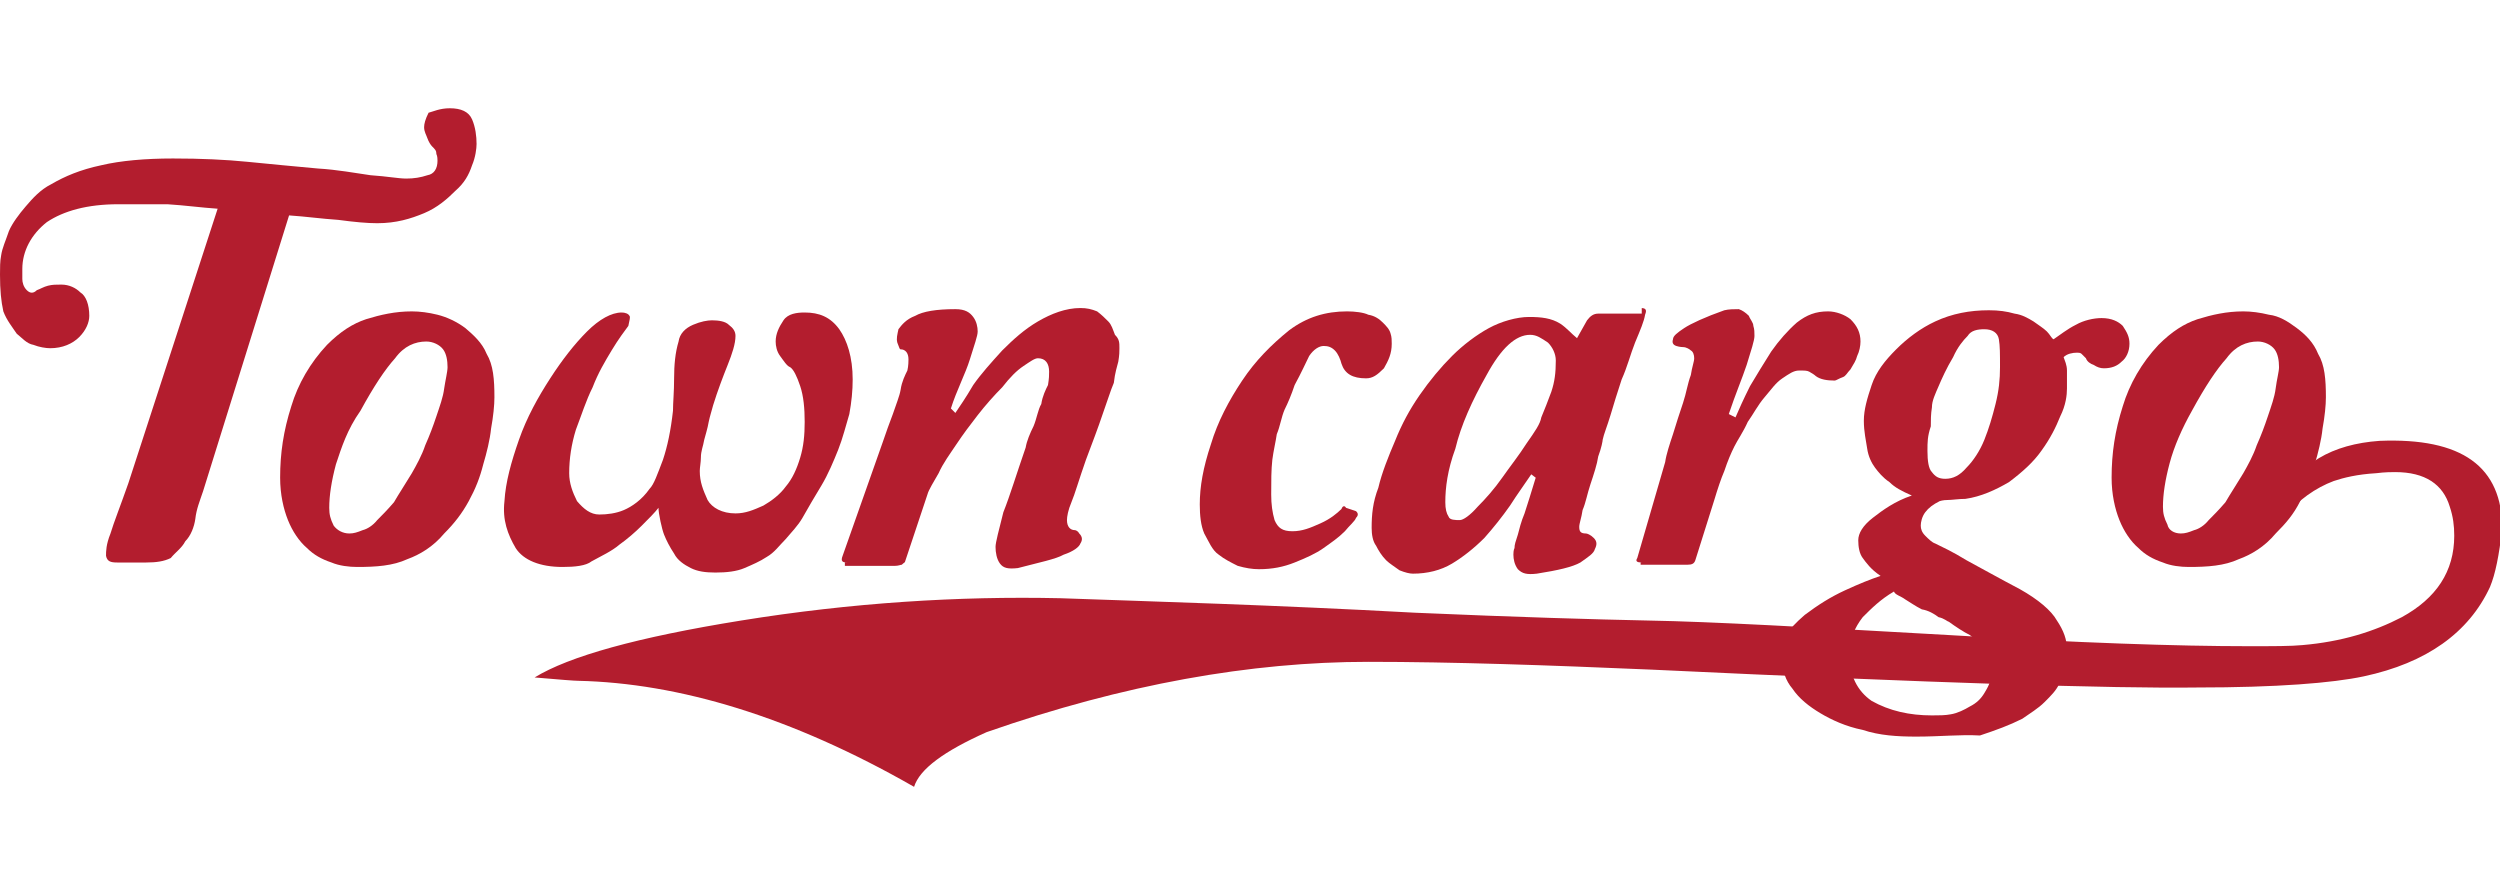
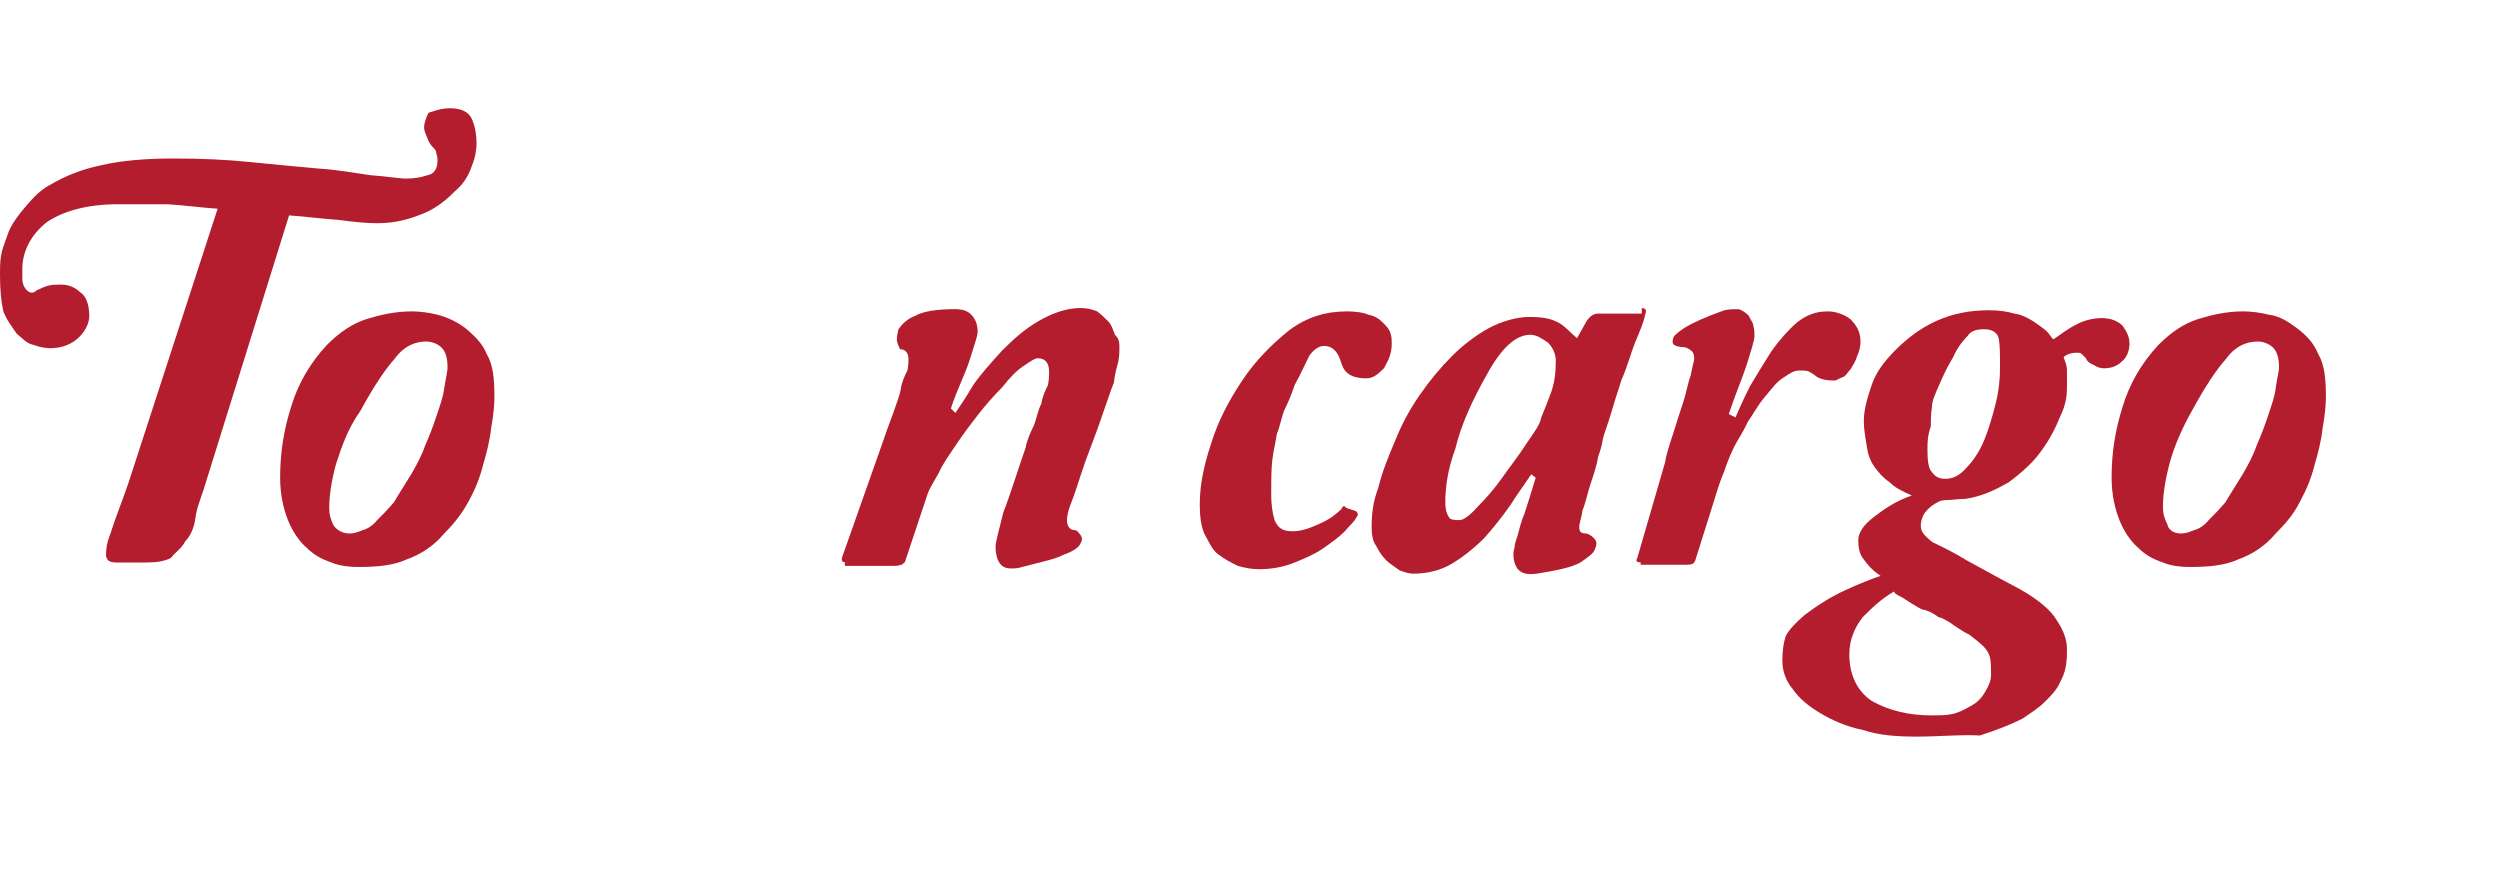
<svg xmlns="http://www.w3.org/2000/svg" version="1.1" id="レイヤー_1" x="0px" y="0px" width="224px" height="80px" viewBox="0 0 224 80" style="enable-background:new 0 0 224 80;" xml:space="preserve">
  <style type="text/css">
	.st0{fill:#B31D2E;}
</style>
  <g id="XMLID_17_">
    <path id="XMLID_41_" class="st0" d="M18.2,44c-0.3,0.9-0.6,1.6-0.7,2.5c-0.1,0.7-0.4,1.5-0.9,2c-0.3,0.6-0.9,1-1.3,1.5   c-0.6,0.3-1.3,0.4-2.2,0.4c-1.2,0-2,0-2.6,0c-0.6,0-0.9-0.1-1-0.6c0-0.4,0-1,0.4-2c0.3-1,0.9-2.5,1.6-4.5l8-24.6   c-1.5-0.1-2.9-0.3-4.5-0.4c-1.9,0-3.2,0-4.4,0c-2.8,0-4.9,0.6-6.4,1.6C2.8,21,2,22.5,2,24.1c0,0.3,0,0.6,0,0.9s0.1,0.7,0.4,1   c0.3,0.3,0.6,0.3,0.9,0c0.3-0.1,0.6-0.3,1-0.4c0.4-0.1,0.7-0.1,1.2-0.1c0.7,0,1.3,0.3,1.7,0.7C7.7,26.5,8,27.3,8,28.3   c0,0.6-0.3,1.3-0.9,1.9c-0.6,0.6-1.5,1-2.6,1c-0.4,0-1-0.1-1.5-0.3c-0.6-0.1-1-0.6-1.5-1c-0.4-0.6-0.9-1.2-1.2-2   C0.1,27,0,26,0,24.6c0-0.6,0-1.2,0.1-1.7c0.1-0.7,0.4-1.3,0.7-2.2c0.3-0.7,0.9-1.5,1.5-2.2c0.6-0.7,1.3-1.5,2.3-2   c1.2-0.7,2.6-1.3,4.5-1.7c1.7-0.4,3.9-0.6,6.4-0.6s4.7,0.1,6.7,0.3s4.1,0.4,6.3,0.6c1.7,0.1,3.3,0.4,4.7,0.6   c1.5,0.1,2.5,0.3,3.2,0.3c0.7,0,1.3-0.1,1.9-0.3c0.6-0.1,0.9-0.6,0.9-1.3c0-0.1,0-0.4-0.1-0.6c0-0.3-0.1-0.4-0.4-0.7   c-0.1-0.1-0.3-0.4-0.4-0.7c-0.1-0.3-0.3-0.6-0.3-1c0-0.3,0.1-0.7,0.4-1.3c0.4-0.1,1-0.4,1.9-0.4c1,0,1.7,0.3,2,1   c0.3,0.7,0.4,1.5,0.4,2.2c0,0.4-0.1,1.2-0.4,1.9c-0.3,0.9-0.7,1.6-1.5,2.3c-0.7,0.7-1.6,1.5-2.8,2s-2.5,0.9-4.2,0.9   c-0.9,0-2-0.1-3.5-0.3c-1.5-0.1-2.9-0.3-4.4-0.4L18.2,44z" />
    <path id="XMLID_38_" class="st0" d="M32,50.8c-0.7,0-1.6-0.1-2.3-0.4c-0.9-0.3-1.6-0.7-2.2-1.3c-0.7-0.6-1.3-1.5-1.7-2.5   c-0.4-1-0.7-2.3-0.7-3.8c0-2.2,0.3-4.2,1-6.4c0.6-2,1.7-3.9,3.2-5.5c1.2-1.2,2.3-1.9,3.5-2.3c1.3-0.4,2.6-0.7,4.1-0.7   c0.7,0,1.5,0.1,2.3,0.3s1.7,0.6,2.5,1.2c0.7,0.6,1.5,1.3,1.9,2.3c0.6,1,0.7,2.3,0.7,3.9c0,0.7-0.1,1.7-0.3,2.8   c-0.1,1-0.4,2.2-0.7,3.2c-0.3,1.2-0.7,2.2-1.3,3.3s-1.3,2-2.2,2.9c-1,1.2-2.2,1.9-3.3,2.3C35.2,50.7,33.7,50.8,32,50.8z M31.3,47.8   c0.4,0,0.7-0.1,1.2-0.3c0.4-0.1,0.9-0.4,1.3-0.9c0.4-0.4,0.9-0.9,1.5-1.6c0.4-0.7,1-1.6,1.6-2.6c0.4-0.7,0.9-1.6,1.2-2.5   c0.4-0.9,0.7-1.7,1-2.6s0.6-1.7,0.7-2.5c0.1-0.7,0.3-1.5,0.3-1.9c0-0.6-0.1-1.2-0.4-1.6c-0.3-0.4-0.9-0.7-1.5-0.7   c-1,0-2,0.4-2.8,1.5c-0.9,1-1.9,2.5-3.1,4.7c-1.2,1.7-1.7,3.3-2.2,4.8c-0.4,1.5-0.6,2.8-0.6,3.9c0,0.6,0.1,1,0.4,1.6   C30.2,47.5,30.7,47.8,31.3,47.8z" />
-     <path id="XMLID_36_" class="st0" d="M50.4,50.8c-2,0-3.5-0.6-4.2-1.7c-0.7-1.2-1.2-2.5-1-4.2c0.1-1.7,0.6-3.5,1.3-5.5   s1.7-3.8,2.8-5.5s2.2-3.1,3.3-4.2s2.2-1.7,3.1-1.7c0.3,0,0.6,0.1,0.7,0.3c0.1,0.1,0,0.4-0.1,0.9c-0.3,0.4-0.9,1.2-1.5,2.2   c-0.6,1-1.2,2-1.7,3.3c-0.6,1.2-1,2.5-1.5,3.8c-0.4,1.3-0.6,2.6-0.6,3.9c0,0.9,0.3,1.7,0.7,2.5c0.6,0.7,1.2,1.2,2,1.2   c0.7,0,1.5-0.1,2.2-0.4c0.7-0.3,1.6-0.9,2.3-1.9c0.4-0.4,0.7-1.3,1.2-2.6c0.4-1.2,0.7-2.6,0.9-4.4c0-0.7,0.1-1.7,0.1-2.9   c0-1.2,0.1-2.3,0.4-3.3c0.1-0.7,0.6-1.2,1.3-1.5c0.7-0.3,1.3-0.4,1.7-0.4c0.6,0,1.2,0.1,1.5,0.4c0.4,0.3,0.6,0.6,0.6,1   c0,0.7-0.3,1.6-0.7,2.6c-0.4,1-0.9,2.3-1.3,3.6c-0.1,0.4-0.3,1-0.4,1.5c-0.1,0.6-0.3,1.2-0.4,1.6c-0.1,0.6-0.3,1-0.3,1.6   c0,0.4-0.1,0.9-0.1,1.2c0,1,0.3,1.7,0.7,2.6c0.4,0.7,1.3,1.2,2.5,1.2c0.9,0,1.6-0.3,2.5-0.7c0.7-0.4,1.5-1,2-1.7   c0.6-0.7,1-1.6,1.3-2.6c0.3-1,0.4-2,0.4-3.2c0-1.2-0.1-2.3-0.4-3.2c-0.3-0.9-0.6-1.5-0.9-1.7c-0.3-0.1-0.6-0.6-0.9-1   c-0.3-0.4-0.4-0.9-0.4-1.3c0-0.7,0.3-1.3,0.7-1.9c0.4-0.6,1.2-0.7,1.9-0.7c1.3,0,2.3,0.4,3.1,1.5c0.7,1,1.2,2.5,1.2,4.5   c0,1-0.1,2-0.3,3.1c-0.3,1-0.6,2.2-1,3.2c-0.4,1-0.9,2.2-1.5,3.2c-0.6,1-1.2,2-1.7,2.9c-0.4,0.7-1,1.3-1.5,1.9   c-0.6,0.6-1,1.2-1.7,1.6c-0.6,0.4-1.3,0.7-2,1c-0.7,0.3-1.6,0.4-2.6,0.4c-0.9,0-1.6-0.1-2.2-0.4c-0.6-0.3-1.2-0.7-1.5-1.3   c-0.4-0.6-0.7-1.2-0.9-1.7S59,46,59,45.5c-0.3,0.4-0.9,1-1.5,1.6c-0.6,0.6-1.3,1.2-2,1.7c-0.7,0.6-1.6,1-2.5,1.5   C52.5,50.7,51.5,50.8,50.4,50.8z" />
    <path id="XMLID_34_" class="st0" d="M75.9,50.4c-0.4,0-0.6-0.1-0.4-0.6l3.6-10.2c0.3-0.9,0.6-1.7,0.9-2.5c0.3-0.9,0.6-1.6,0.7-2.2   c0.1-0.7,0.4-1.3,0.6-1.7c0.1-0.4,0.1-0.9,0.1-1c0-0.6-0.3-0.9-0.7-0.9c-0.1,0-0.1-0.1-0.3-0.6c-0.1-0.4,0-0.7,0.1-1.2   c0.3-0.4,0.7-0.9,1.5-1.2c0.7-0.4,1.9-0.6,3.6-0.6c0.9,0,1.3,0.3,1.6,0.7c0.3,0.4,0.4,0.9,0.4,1.3c0,0.4-0.3,1.2-0.7,2.5   c-0.4,1.3-1.2,2.8-1.7,4.4l0.4,0.4c0.4-0.6,0.9-1.3,1.6-2.5c0.7-1,1.6-2,2.6-3.1c1-1,2-1.9,3.2-2.6c1.2-0.7,2.5-1.2,3.8-1.2   c0.6,0,1,0.1,1.5,0.3c0.4,0.3,0.7,0.6,1,0.9c0.3,0.3,0.4,0.7,0.6,1.2c0.4,0.4,0.4,0.7,0.4,1.2c0,0.3,0,0.6-0.1,1.2   c-0.1,0.4-0.3,1-0.4,1.9c-0.3,0.7-0.6,1.7-1,2.8c-0.4,1.2-0.9,2.5-1.5,4.1c-0.6,1.7-1,3.1-1.3,3.8c-0.3,0.7-0.4,1.3-0.4,1.6   c0,0.6,0.3,0.9,0.7,0.9c0.1,0,0.3,0.1,0.4,0.3c0.3,0.3,0.3,0.6,0.1,0.9c-0.1,0.3-0.6,0.7-1.5,1c-0.7,0.4-2.2,0.7-4.1,1.2   c-0.9,0.1-1.3,0-1.6-0.4s-0.4-1-0.4-1.5c0-0.4,0.3-1.5,0.7-3.1c0.6-1.5,1.2-3.5,2-5.8c0.1-0.6,0.4-1.3,0.7-1.9   c0.3-0.7,0.4-1.5,0.7-2c0.1-0.7,0.4-1.3,0.6-1.7c0.1-0.6,0.1-0.9,0.1-1.2c0-0.7-0.3-1.2-1-1.2c-0.3,0-0.7,0.3-1.3,0.7   c-0.6,0.4-1.2,1-1.9,1.9c-0.7,0.7-1.5,1.6-2.2,2.5s-1.3,1.7-1.9,2.6c-0.6,0.9-1.2,1.7-1.6,2.6c-0.4,0.7-0.9,1.5-1,1.9l-2,6   c0,0.1-0.1,0.1-0.3,0.3c-0.1,0-0.3,0.1-0.6,0.1h-4.5V50.4z" />
    <path id="XMLID_32_" class="st0" d="M121.5,45.8c0.1,0.1,0.3,0.3,0,0.6c-0.1,0.3-0.6,0.7-1,1.2c-0.6,0.6-1.2,1-1.9,1.5   s-1.6,0.9-2.6,1.3c-1,0.4-2,0.6-3.2,0.6c-0.6,0-1.2-0.1-1.9-0.3c-0.6-0.3-1.2-0.6-1.7-1c-0.6-0.4-0.9-1.2-1.3-1.9   c-0.3-0.7-0.4-1.6-0.4-2.6c0-1.6,0.3-3.3,1-5.4c0.6-2,1.6-3.9,2.8-5.7s2.6-3.2,4.2-4.5c1.6-1.2,3.3-1.7,5.2-1.7   c0.7,0,1.5,0.1,1.9,0.3c0.6,0.1,1,0.4,1.3,0.7c0.3,0.3,0.6,0.6,0.7,1c0.1,0.3,0.1,0.6,0.1,0.9c0,0.9-0.3,1.5-0.7,2.2   c-0.6,0.6-1,0.9-1.6,0.9c-1.2,0-1.9-0.4-2.2-1.3c-0.1-0.4-0.3-0.9-0.6-1.2c-0.3-0.3-0.6-0.4-1-0.4c-0.4,0-0.9,0.3-1.3,0.9   c-0.3,0.6-0.7,1.5-1.3,2.6c-0.3,0.9-0.6,1.6-0.9,2.2c-0.3,0.7-0.4,1.5-0.7,2.2c-0.1,0.7-0.3,1.5-0.4,2.3c-0.1,0.9-0.1,1.9-0.1,3.1   c0,0.9,0.1,1.6,0.3,2.3c0.3,0.7,0.7,1,1.6,1c0.9,0,1.6-0.3,2.5-0.7s1.5-0.9,1.9-1.3c0.1-0.3,0.3-0.3,0.4-0.1L121.5,45.8z" />
    <path id="XMLID_29_" class="st0" d="M147,27.6c0.4,0,0.6,0.1,0.4,0.6c-0.1,0.6-0.4,1.3-0.9,2.5c-0.4,1-0.7,2.2-1.2,3.3   c-0.4,1.2-0.7,2.2-1,3.2c-0.3,1-0.6,1.7-0.7,2.2c0,0.1-0.1,0.7-0.4,1.5c-0.1,0.7-0.4,1.6-0.7,2.5c-0.3,0.9-0.4,1.6-0.7,2.3   c-0.1,0.7-0.3,1.2-0.3,1.5c0,0.4,0.1,0.6,0.6,0.6c0.1,0,0.4,0.1,0.7,0.4c0.3,0.3,0.3,0.6,0.1,1c-0.1,0.4-0.6,0.7-1.3,1.2   c-0.7,0.4-2,0.7-3.9,1c-0.9,0.1-1.3,0-1.7-0.4c-0.3-0.4-0.4-0.9-0.4-1.3c0-0.1,0-0.4,0.1-0.6c0-0.3,0.1-0.6,0.3-1.2   c0.1-0.4,0.3-1.2,0.6-1.9c0.3-0.9,0.6-1.9,1-3.2l-0.4-0.3c-0.6,0.9-1.2,1.7-1.9,2.8c-0.7,1-1.5,2-2.3,2.9c-0.9,0.9-1.9,1.7-2.9,2.3   c-1,0.6-2.2,0.9-3.5,0.9c-0.3,0-0.7-0.1-1.2-0.3c-0.4-0.3-0.9-0.6-1.2-0.9c-0.4-0.4-0.7-0.9-0.9-1.3c-0.3-0.4-0.4-1-0.4-1.6   c0-1.2,0.1-2.3,0.6-3.6c0.3-1.3,0.9-2.8,1.5-4.2c0.6-1.5,1.3-2.8,2.2-4.1c0.9-1.3,1.9-2.5,2.9-3.5c1-1,2.2-1.9,3.3-2.5s2.5-1,3.6-1   s2,0.1,2.8,0.6c0.6,0.4,1,0.9,1.5,1.3l0.9-1.6c0.3-0.4,0.6-0.6,1-0.6h3.9V27.6z M129.5,45c0,0.6,0.1,1,0.3,1.3   c0.1,0.3,0.6,0.3,1,0.3c0.3,0,0.9-0.4,1.6-1.2c0.7-0.7,1.5-1.6,2.2-2.6c0.7-1,1.5-2,2.2-3.1c0.7-1,1.2-1.7,1.3-2.3   c0.3-0.7,0.6-1.5,0.9-2.3c0.3-0.9,0.4-1.7,0.4-2.8c0-0.6-0.3-1.2-0.7-1.6c-0.6-0.4-1-0.7-1.6-0.7c-1.3,0-2.6,1.2-3.9,3.6   c-1.3,2.3-2.3,4.5-2.8,6.6C129.7,42.1,129.5,43.7,129.5,45z" />
    <path id="XMLID_27_" class="st0" d="M147.1,50.4c-0.4,0-0.6-0.1-0.4-0.4l2.5-8.6c0.1-0.7,0.4-1.6,0.7-2.5c0.3-1,0.6-1.9,0.9-2.8   c0.3-0.9,0.4-1.7,0.7-2.5c0.1-0.7,0.3-1.2,0.3-1.5s-0.1-0.6-0.3-0.7c-0.1-0.1-0.4-0.3-0.7-0.3c0,0-0.3,0-0.6-0.1   c-0.3-0.1-0.4-0.3-0.3-0.6c0-0.3,0.4-0.6,1-1s1.9-1,3.6-1.6c0.4-0.1,0.9-0.1,1.3-0.1c0.3,0.1,0.6,0.3,0.9,0.6   c0.1,0.3,0.4,0.6,0.4,0.9c0.1,0.3,0.1,0.6,0.1,0.9c0,0.4-0.3,1.3-0.7,2.6c-0.4,1.2-1,2.6-1.6,4.4l0.6,0.3c0.3-0.7,0.7-1.6,1.3-2.8   c0.6-1,1.2-2,1.9-3.1c0.7-1,1.5-1.9,2.3-2.6c0.9-0.7,1.7-1,2.8-1c0.7,0,1.5,0.3,2,0.7c0.6,0.6,0.9,1.2,0.9,2c0,0.4-0.1,0.9-0.3,1.3   c-0.1,0.4-0.3,0.7-0.6,1.2c-0.3,0.3-0.4,0.6-0.7,0.7c-0.3,0.1-0.6,0.3-0.7,0.3c-0.7,0-1.3-0.1-1.7-0.4c-0.1-0.1-0.4-0.3-0.6-0.4   s-0.4-0.1-0.9-0.1s-0.9,0.3-1.5,0.7c-0.6,0.4-1,1-1.6,1.7c-0.6,0.7-1,1.5-1.5,2.2c-0.4,0.9-0.9,1.6-1.2,2.2   c-0.3,0.6-0.6,1.3-0.9,2.2c-0.3,0.7-0.6,1.6-0.9,2.6l-1.7,5.4c-0.1,0.3-0.3,0.4-0.7,0.4h-4.2V50.4z" />
    <path id="XMLID_23_" class="st0" d="M171.7,66c-1.7,0-3.3-0.1-4.8-0.6c-1.5-0.3-2.8-0.9-3.8-1.5s-1.9-1.3-2.5-2.2   c-0.6-0.7-0.9-1.6-0.9-2.5c0-0.9,0.1-1.6,0.3-2.2c0.3-0.6,0.9-1.2,1.7-1.9c1.2-0.9,2.3-1.6,3.6-2.2c1.3-0.6,2.3-1,3.2-1.3   c-0.9-0.6-1.3-1.2-1.6-1.6c-0.3-0.4-0.4-1-0.4-1.6c0-0.6,0.4-1.3,1.3-2s2-1.5,3.5-2v0c-0.9-0.4-1.5-0.7-2-1.2   c-0.6-0.4-1-0.9-1.3-1.3c-0.3-0.4-0.6-1-0.7-1.7c-0.1-0.7-0.3-1.5-0.3-2.5s0.3-2,0.7-3.2c0.4-1.2,1.2-2.2,2.2-3.2   c1-1,2.2-1.9,3.5-2.5c1.5-0.7,3.1-1,4.8-1c0.9,0,1.6,0.1,2.3,0.3c0.7,0.1,1.2,0.4,1.7,0.7c0.4,0.3,0.9,0.6,1.2,0.9   c0.3,0.3,0.4,0.6,0.6,0.7c0.6-0.4,1.2-0.9,2-1.3c0.7-0.4,1.6-0.6,2.3-0.6c0.9,0,1.5,0.3,1.9,0.7c0.4,0.6,0.6,1,0.6,1.6   c0,0.7-0.3,1.3-0.7,1.6c-0.4,0.4-0.9,0.6-1.6,0.6c-0.3,0-0.6-0.1-0.9-0.3c-0.3-0.1-0.6-0.3-0.7-0.6c-0.1-0.1-0.3-0.3-0.4-0.4   c-0.1-0.1-0.3-0.1-0.4-0.1c-0.4,0-0.9,0.1-1.2,0.4c0.1,0.3,0.3,0.7,0.3,1.2s0,1,0,1.6c0,0.6-0.1,1.5-0.6,2.5c-0.4,1-0.9,2-1.7,3.1   c-0.7,1-1.7,1.9-2.9,2.8c-1.2,0.7-2.5,1.3-3.9,1.5c-0.6,0-1.2,0.1-1.6,0.1c-0.4,0-0.7,0.1-0.7,0.1c-0.6,0.3-1,0.6-1.3,1   c-0.3,0.4-0.4,0.9-0.4,1.2c0,0.3,0.1,0.6,0.4,0.9c0.3,0.3,0.6,0.6,0.9,0.7c0.6,0.3,1.5,0.7,2.8,1.5c1.3,0.7,2.9,1.6,4.8,2.6   c1.6,0.9,2.8,1.9,3.3,2.8c0.6,0.9,0.9,1.7,0.9,2.6c0,0.4,0,0.9-0.1,1.5c-0.1,0.6-0.3,1-0.6,1.6c-0.3,0.6-0.7,1-1.3,1.6   c-0.6,0.6-1.3,1-2,1.5c-1.2,0.6-2.3,1-3.8,1.5C175.6,65.8,173.9,66,171.7,66z M173.1,64.1c0.6,0,1.2,0,1.7-0.1   c0.6-0.1,1.2-0.4,1.7-0.7c0.6-0.3,1-0.7,1.3-1.2s0.6-1,0.6-1.7c0-0.6,0-1-0.1-1.5c-0.1-0.4-0.3-0.7-0.6-1c-0.3-0.3-0.7-0.6-1.2-1   c-0.6-0.3-1.2-0.7-1.9-1.2c-0.1,0-0.4-0.3-0.9-0.4c-0.4-0.3-0.9-0.6-1.5-0.7c-0.6-0.3-1-0.6-1.5-0.9c-0.4-0.3-0.9-0.4-1-0.7   c-1.2,0.7-2,1.5-2.8,2.3c-0.7,0.9-1.2,2-1.2,3.3c0,1.9,0.7,3.3,2,4.2C169.3,63.7,171.1,64.1,173.1,64.1z M172.7,40.4   c0,0.9,0.1,1.6,0.4,1.9c0.3,0.4,0.6,0.6,1.2,0.6c0.7,0,1.3-0.3,1.9-1c0.6-0.6,1.2-1.5,1.6-2.5c0.4-1,0.7-2,1-3.2   c0.3-1.2,0.4-2.2,0.4-3.3c0-1.2,0-1.9-0.1-2.5s-0.6-0.9-1.3-0.9c-0.6,0-1.2,0.1-1.5,0.6c-0.4,0.4-0.9,1-1.3,1.9   c-0.6,1-1,1.9-1.3,2.6c-0.3,0.7-0.6,1.3-0.6,1.9c-0.1,0.6-0.1,1.2-0.1,1.7C172.7,39.1,172.7,39.6,172.7,40.4z" />
    <path id="XMLID_20_" class="st0" d="M196.1,50.8c-0.7,0-1.6-0.1-2.3-0.4c-0.9-0.3-1.6-0.7-2.2-1.3c-0.7-0.6-1.3-1.5-1.7-2.5   c-0.4-1-0.7-2.3-0.7-3.8c0-2.2,0.3-4.2,1-6.4c0.6-2,1.7-3.9,3.2-5.5c1.2-1.2,2.3-1.9,3.5-2.3c1.3-0.4,2.6-0.7,4.1-0.7   c0.7,0,1.5,0.1,2.3,0.3c0.9,0.1,1.7,0.6,2.5,1.2s1.5,1.3,1.9,2.3c0.6,1,0.7,2.3,0.7,3.9c0,0.7-0.1,1.7-0.3,2.8   c-0.1,1-0.4,2.2-0.7,3.2c-0.3,1.2-0.7,2.2-1.3,3.3c-0.6,1.2-1.3,2-2.2,2.9c-1,1.2-2.2,1.9-3.3,2.3   C199.3,50.7,197.8,50.8,196.1,50.8z M195.4,47.8c0.4,0,0.7-0.1,1.2-0.3c0.4-0.1,0.9-0.4,1.3-0.9c0.4-0.4,0.9-0.9,1.5-1.6   c0.4-0.7,1-1.6,1.6-2.6c0.4-0.7,0.9-1.6,1.2-2.5c0.4-0.9,0.7-1.7,1-2.6c0.3-0.9,0.6-1.7,0.7-2.5s0.3-1.5,0.3-1.9   c0-0.6-0.1-1.2-0.4-1.6s-0.9-0.7-1.5-0.7c-1,0-2,0.4-2.8,1.5c-0.9,1-1.9,2.5-3.1,4.7c-0.9,1.6-1.6,3.2-2,4.7   c-0.4,1.5-0.6,2.8-0.6,3.9c0,0.6,0.1,1,0.4,1.6C194.3,47.5,194.8,47.8,195.4,47.8z" />
-     <path id="XMLID_18_" class="st0" d="M223.1,52.6c-1.9,4.1-5.7,6.8-11.3,8c-2.8,0.6-7.8,1-15,1c-7.3,0.1-23.5-0.4-48.8-1.6   c-9.3-0.4-17.9-0.7-25.4-0.7c-10.5,0-21.9,2-34.2,6.3c-3.8,1.7-6,3.3-6.5,4.9c-11-6.3-21.1-9.3-30.1-9.5c-0.3,0-1.6-0.1-3.9-0.3   c3.1-1.9,9.2-3.6,18.5-5.1c9.9-1.6,19.5-2.2,28.6-2c8.4,0.3,19,0.6,31.8,1.3c9.2,0.4,16.1,0.6,20.9,0.7c5.7,0.1,14.5,0.6,26.9,1.3   c11.6,0.7,20.5,1,26.9,1c2.2,0,3.8,0,4.8-0.1c3.5-0.3,6.4-1.2,8.9-2.5c3.1-1.7,4.7-4.1,4.7-7.3c0-0.9-0.1-1.7-0.4-2.6   c-0.6-2-2.2-3.1-4.9-3.1c-0.3,0-0.9,0-1.7,0.1c-1.7,0.1-2.9,0.4-3.8,0.7c-1.6,0.6-3.2,1.7-4.5,3.3c-0.3,0.3-0.4,0.4-0.4,0.1   c0-0.1,0-0.4,0-0.9c0-0.1,0-0.3,0.1-0.6c1.6-3.5,4.7-5.2,8.9-5.5c7.4-0.3,11,2.3,11,7.9C223.9,49.8,223.6,51.4,223.1,52.6z" />
  </g>
</svg>